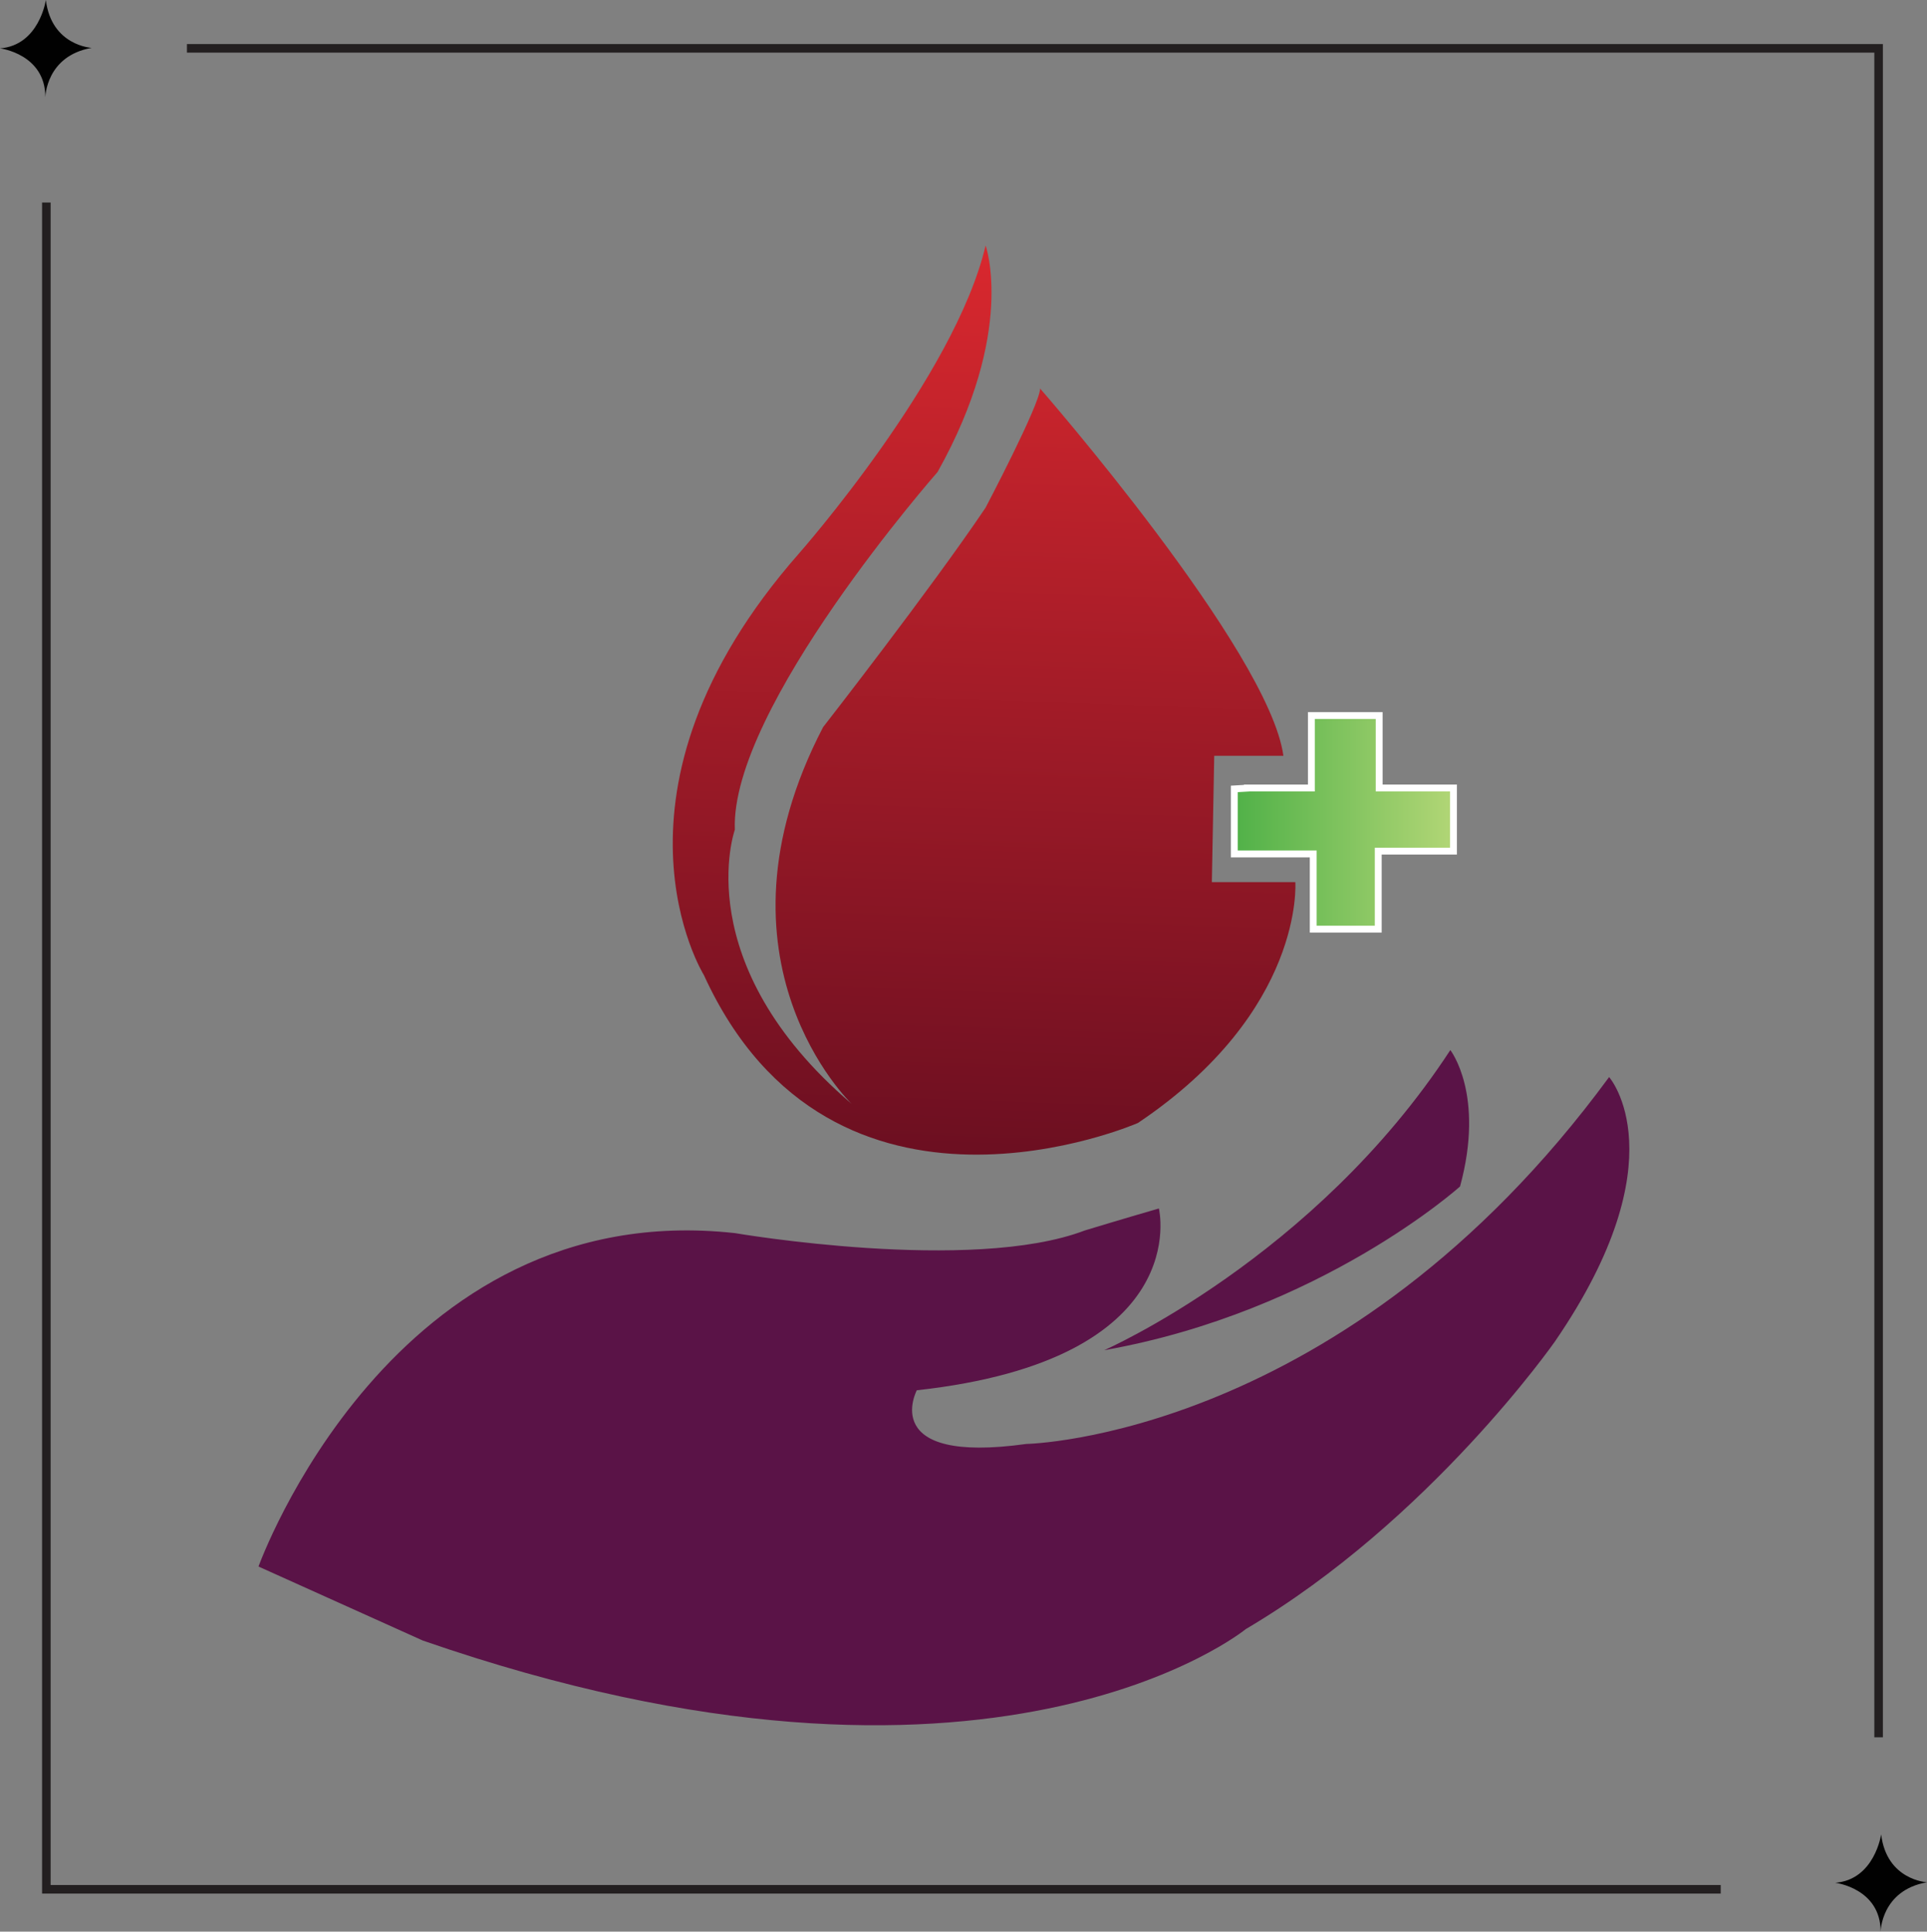
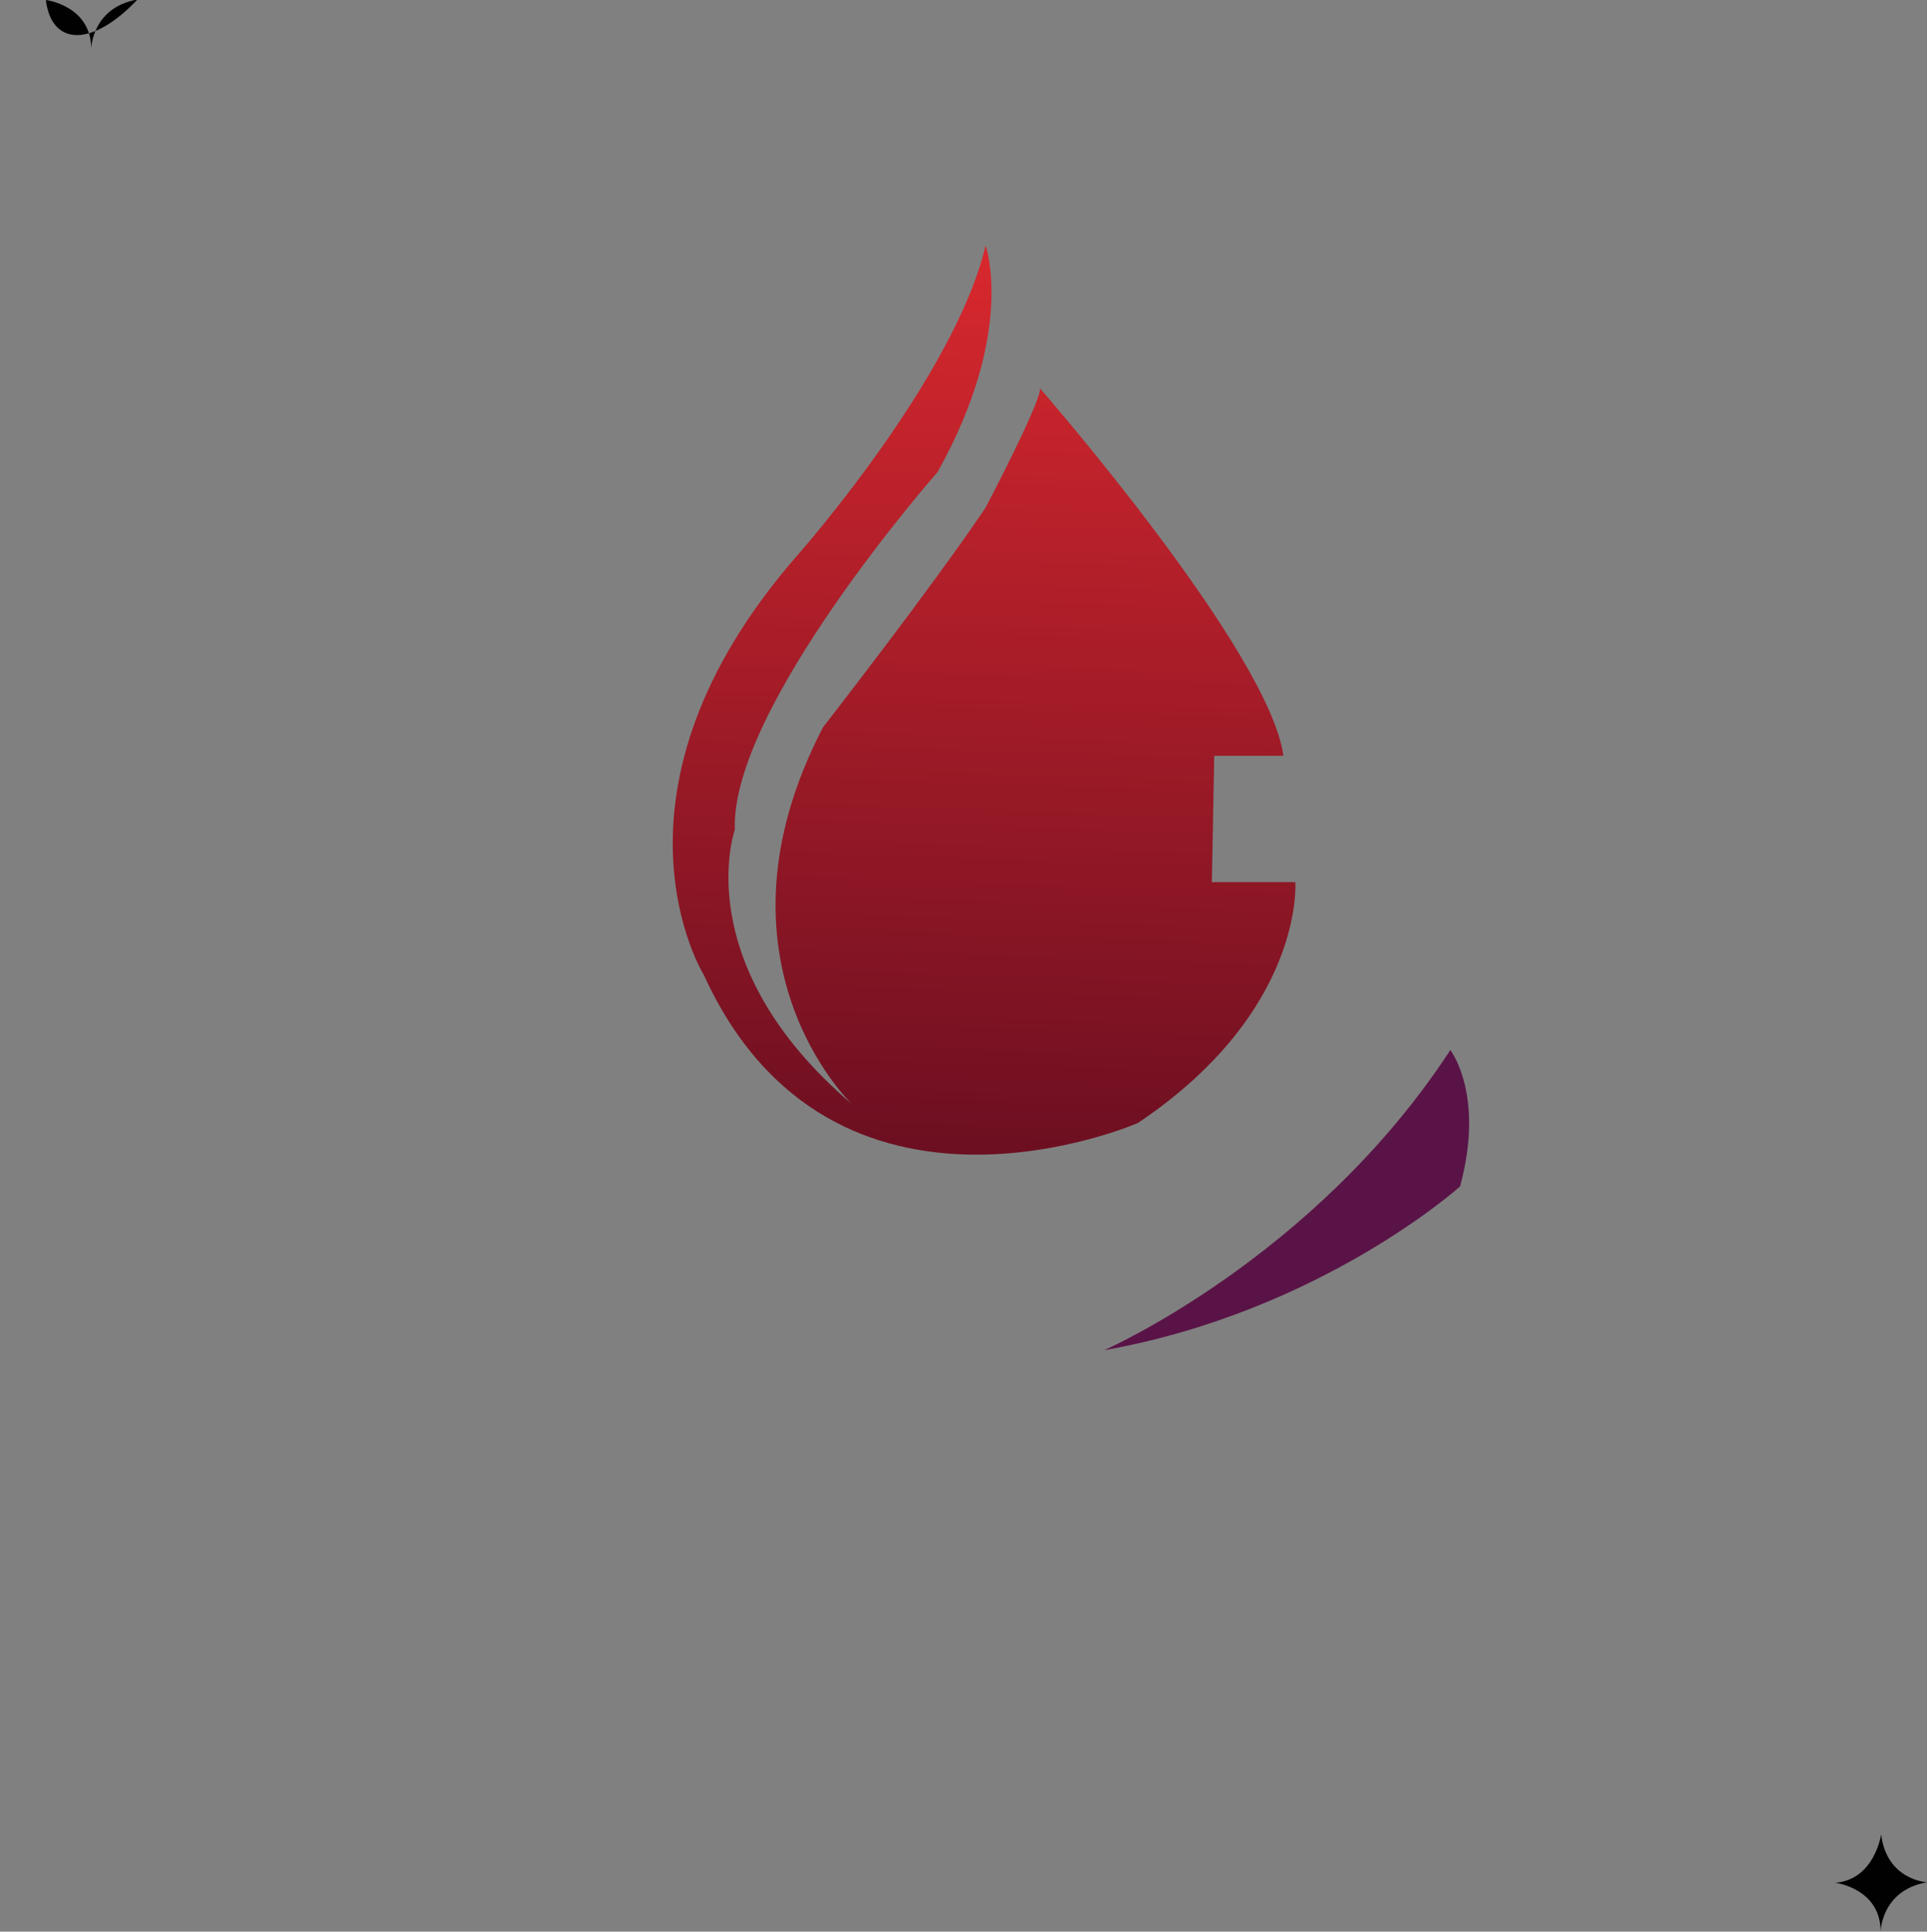
<svg xmlns="http://www.w3.org/2000/svg" id="Layer_1" data-name="Layer 1" viewBox="0 0 1123.35 1126.29">
  <rect x="0" y="0" width="1123.35" height="1126.29" fill="#808080" stroke="none" />
  <defs>
    <style>.cls-1{fill:#5a1347;}.cls-2{fill:url(#linear-gradient);}.cls-3{stroke:#fff;stroke-width:4px;fill:url(#linear-gradient-2);}.cls-3,.cls-4{stroke-miterlimit:10;}.cls-4{fill:none;stroke:#231f20;stroke-width:5px;}.cls-5{fill:#010101;}</style>
    <linearGradient id="linear-gradient" x1="586.21" y1="143.54" x2="567.71" y2="673.32" gradientUnits="userSpaceOnUse">
      <stop offset="0" stop-color="#d9282e" />
      <stop offset="1" stop-color="#6c0f21" />
    </linearGradient>
    <linearGradient id="linear-gradient-2" x1="719.53" y1="479.49" x2="847.31" y2="479.49" gradientUnits="userSpaceOnUse">
      <stop offset="0" stop-color="#50b148" />
      <stop offset="1" stop-color="#b2d676" />
    </linearGradient>
  </defs>
  <path class="cls-1" d="M643.68,787.27s122.61-53.64,201.79-175c0,0,20.28,25.87,5.67,79.51C851.14,691.81,769.8,764.92,643.68,787.27Z" />
  <path class="cls-2" d="M606.34,226.55S739.81,379.49,748.16,440.67H707.84l-1.39,73.69h48.66s5.56,75.07-91.76,140.42c0,0-178,77.86-253-86.2,0,0-66.74-107.06,55.61-246.09,0,0,90.68-102.89,108.6-179.36,0,0,17.93,50.05-28,132.08,0,0-121,137.65-118.18,208.56,0,0-27.81,77.86,68.12,159.89,0,0-87.59-83.42-16.68-219.68,0,0,62.86-80.64,94.69-127.91C574.51,296.07,606.11,236.05,606.34,226.55Z" />
-   <polyline class="cls-3" points="725.17 459.46 764.47 459.46 764.47 417.23 803.99 417.23 803.99 459.46 847.31 459.46 847.31 496.27 803.45 496.27 803.45 541.75 765.55 541.75 765.55 497.9 719.53 497.9 719.53 460 728.74 459.46" />
-   <path class="cls-1" d="M150.7,913.41S228.29,696.93,428.48,719c0,0,137.93,23.67,204-1.58,0,0,23-7,43.1-12.79,0,0,21.39,88.12-141.13,106,0,0-23,43.43,63.86,31.29,0,0,185.08-3.19,339.73-213.92,0,0,41.66,47.42-31.61,154.22,0,0-72.92,104.41-180.14,167.62,0,0-148.41,121.65-479.83,6.71Z" />
-   <polyline class="cls-4" points="27.02 118.09 27.02 1101.6 1003.1 1101.6" />
-   <polyline class="cls-4" points="108.97 28.19 1095.14 28.19 1095.14 1012.98" />
-   <path class="cls-5" d="M26.73,0S22.91,26.44,0,28.2c0,0,26.44,3.23,26.44,28.5,0,0,.29-24.09,27-28.79C53.46,27.91,30,26.73,26.73,0Z" />
+   <path class="cls-5" d="M26.73,0c0,0,26.44,3.23,26.44,28.5,0,0,.29-24.09,27-28.79C53.46,27.91,30,26.73,26.73,0Z" />
  <path class="cls-5" d="M1096.62,1069.59s-3.82,26.44-26.74,28.2c0,0,26.44,3.23,26.44,28.5,0,0,.3-24.09,27-28.79C1123.35,1097.5,1099.85,1096.32,1096.62,1069.59Z" />
</svg>